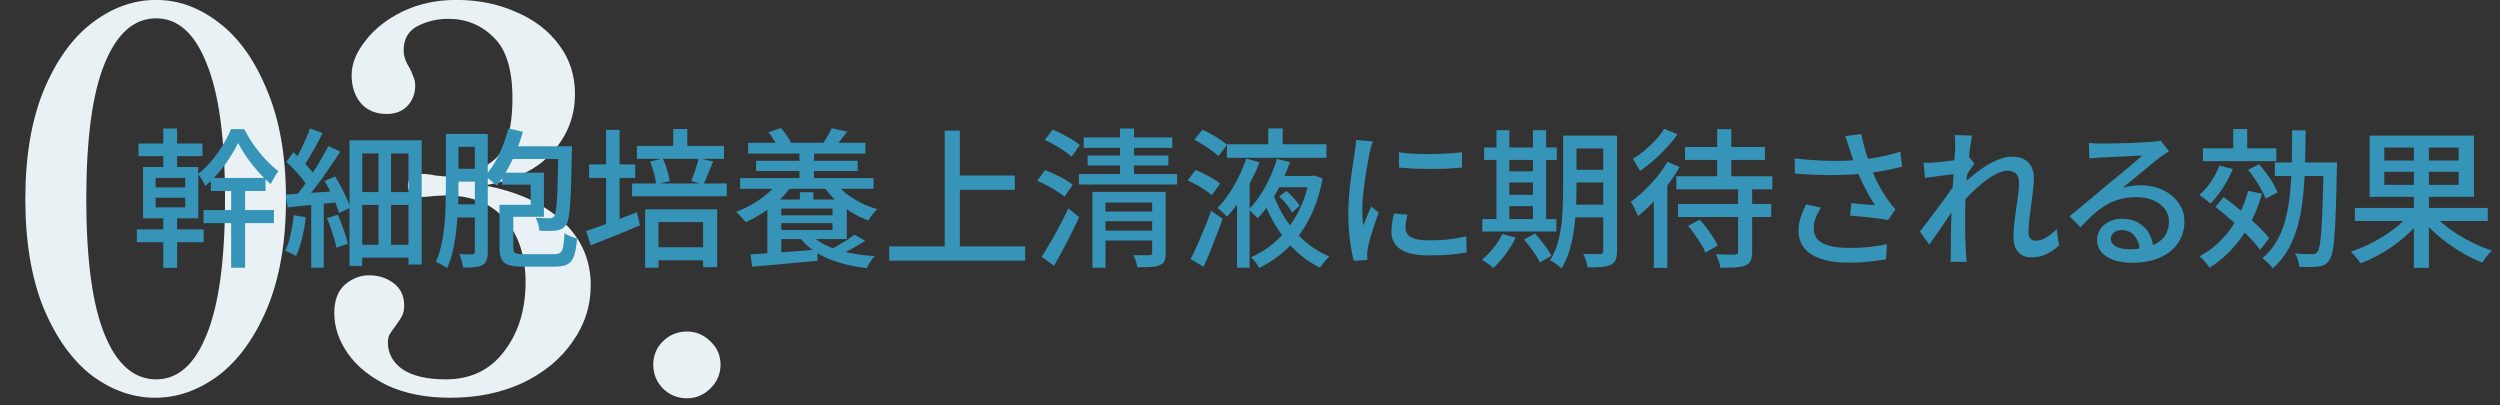
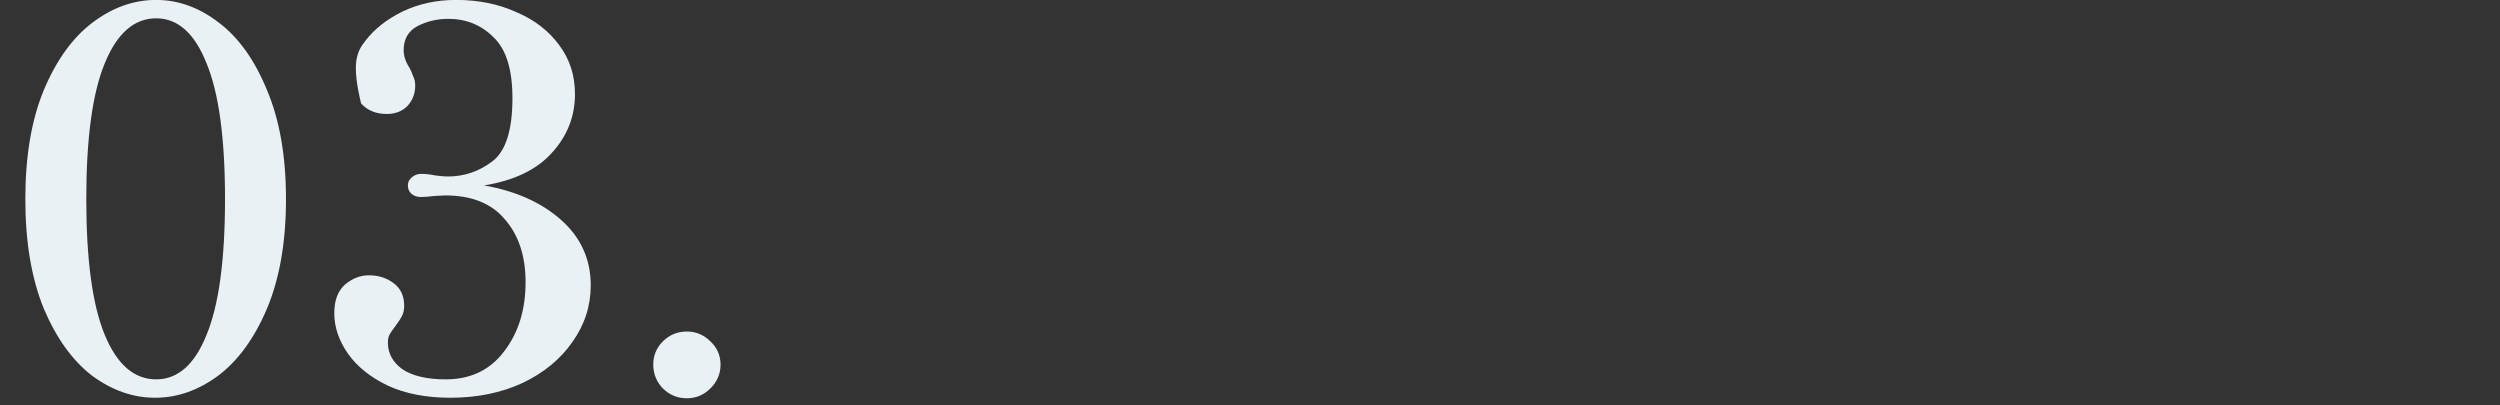
<svg xmlns="http://www.w3.org/2000/svg" width="333" height="54" viewBox="0 0 333 54" fill="none">
  <rect x="0" y="0" width="333" height="54" fill="#333333" stroke="none" />
-   <path d="M20.663 52.98C17.723 52.98 14.923 52 12.263 50.04C9.65 48.033 7.503 45.047 5.823 41.08C4.19 37.067 3.373 32.213 3.373 26.52C3.373 20.827 4.19 15.997 5.823 12.03C7.503 8.017 9.673 5.007 12.333 3C14.993 0.993 17.817 -0.01 20.803 -0.01C23.743 -0.01 26.52 0.993 29.133 3C31.793 5.007 33.94 8.017 35.573 12.03C37.253 15.997 38.093 20.827 38.093 26.52C38.093 32.213 37.253 37.067 35.573 41.08C33.893 45.047 31.723 48.033 29.063 50.04C26.403 52 23.603 52.98 20.663 52.98ZM20.803 50.53C23.697 50.53 25.937 48.547 27.523 44.58C29.157 40.613 29.973 34.593 29.973 26.52C29.973 18.447 29.157 12.427 27.523 8.46C25.937 4.447 23.697 2.44 20.803 2.44C17.863 2.44 15.577 4.447 13.943 8.46C12.31 12.427 11.493 18.447 11.493 26.52C11.493 34.593 12.31 40.613 13.943 44.58C15.577 48.547 17.863 50.53 20.803 50.53ZM64.477 24.7C68.724 25.447 72.154 26.987 74.767 29.32C77.381 31.653 78.687 34.547 78.687 38C78.687 40.753 77.871 43.273 76.237 45.56C74.651 47.847 72.434 49.667 69.587 51.02C66.741 52.327 63.544 52.98 59.997 52.98C56.777 52.98 54.001 52.443 51.667 51.37C49.334 50.25 47.561 48.827 46.347 47.1C45.134 45.373 44.527 43.577 44.527 41.71C44.527 40.03 44.994 38.77 45.927 37.93C46.907 37.09 47.981 36.67 49.147 36.67C50.407 36.67 51.504 37.02 52.437 37.72C53.371 38.42 53.837 39.423 53.837 40.73C53.837 41.243 53.744 41.687 53.557 42.06C53.371 42.433 53.067 42.9 52.647 43.46C52.321 43.88 52.064 44.253 51.877 44.58C51.737 44.86 51.667 45.21 51.667 45.63C51.667 47.077 52.321 48.267 53.627 49.2C54.981 50.087 56.894 50.53 59.367 50.53C62.681 50.53 65.271 49.293 67.137 46.82C69.051 44.347 70.007 41.267 70.007 37.58C70.007 34.127 69.097 31.35 67.277 29.25C65.504 27.103 62.844 26.03 59.297 26.03L57.897 26.1C57.151 26.193 56.544 26.24 56.077 26.24C55.564 26.24 55.144 26.1 54.817 25.82C54.491 25.54 54.327 25.167 54.327 24.7C54.327 24.28 54.491 23.93 54.817 23.65C55.191 23.323 55.611 23.16 56.077 23.16C56.684 23.16 57.314 23.23 57.967 23.37C58.714 23.463 59.274 23.51 59.647 23.51C61.841 23.51 63.824 22.833 65.597 21.48C67.371 20.127 68.257 17.327 68.257 13.08C68.257 9.253 67.417 6.547 65.737 4.96C64.104 3.327 62.097 2.51 59.717 2.51C58.224 2.51 56.847 2.837 55.587 3.49C54.374 4.143 53.767 5.217 53.767 6.71C53.767 7.457 54.024 8.227 54.537 9.02C54.724 9.347 54.887 9.72 55.027 10.14C55.214 10.513 55.307 10.933 55.307 11.4C55.307 12.473 54.957 13.383 54.257 14.13C53.557 14.83 52.647 15.18 51.527 15.18C50.081 15.18 48.937 14.713 48.097 13.78C47.257 12.8 46.837 11.54 46.837 10C46.837 8.507 47.444 6.99 48.657 5.45C49.871 3.863 51.527 2.557 53.627 1.53C55.774 0.503 58.154 -0.01 60.767 -0.01C63.707 -0.01 66.367 0.527 68.747 1.6C71.174 2.627 73.087 4.097 74.487 6.01C75.887 7.877 76.587 10.047 76.587 12.52C76.587 15.507 75.561 18.12 73.507 20.36C71.501 22.6 68.491 24.047 64.477 24.7ZM91.496 53.05C90.236 53.05 89.163 52.607 88.276 51.72C87.436 50.833 87.016 49.783 87.016 48.57C87.016 47.357 87.436 46.33 88.276 45.49C89.163 44.603 90.236 44.16 91.496 44.16C92.71 44.16 93.76 44.603 94.646 45.49C95.533 46.33 95.976 47.357 95.976 48.57C95.976 49.783 95.533 50.833 94.646 51.72C93.76 52.607 92.71 53.05 91.496 53.05Z" fill="#E9F1F4" />
-   <path d="M21.75 17.12H23.59V22.88H21.75V17.12ZM21.75 28.1H23.59V35.68H21.75V28.1ZM20.73 26.34V27.62H24.67V26.34H20.73ZM20.73 23.7V24.96H24.67V23.7H20.73ZM19.05 22.24H26.41V29.08H19.05V22.24ZM18.45 19.12H26.97V20.8H18.45V19.12ZM30.79 24.36H32.65V35.66H30.79V24.36ZM28.09 23.7H35.37V25.44H28.09V23.7ZM27.11 27.98H36.49V29.72H27.11V27.98ZM18.23 30.56H27.13V32.26H18.23V30.56ZM31.71 19.06C31.417 19.673 31.044 20.327 30.59 21.02C30.15 21.713 29.65 22.387 29.09 23.04C28.544 23.693 27.957 24.273 27.33 24.78C27.237 24.527 27.097 24.247 26.91 23.94C26.724 23.633 26.544 23.38 26.37 23.18C26.984 22.713 27.57 22.147 28.13 21.48C28.704 20.8 29.217 20.087 29.67 19.34C30.137 18.58 30.504 17.867 30.77 17.2H32.53C32.89 17.907 33.317 18.613 33.81 19.32C34.317 20.027 34.85 20.68 35.41 21.28C35.984 21.88 36.544 22.387 37.09 22.8C36.917 23.013 36.737 23.28 36.55 23.6C36.364 23.92 36.197 24.227 36.05 24.52C35.504 24.053 34.957 23.513 34.41 22.9C33.864 22.287 33.357 21.647 32.89 20.98C32.424 20.3 32.03 19.66 31.71 19.06ZM50.41 19.44H52.09V33.66H50.41V19.44ZM46.55 18.68H56.17V35.24H54.41V20.44H48.25V35.42H46.55V18.68ZM47.47 25.58H55.13V27.3H47.47V25.58ZM47.47 32.6H55.09V34.32H47.47V32.6ZM41.45 26.72H43.13V35.66H41.45V26.72ZM41.29 17.1L42.97 17.74C42.717 18.247 42.444 18.773 42.15 19.32C41.857 19.853 41.564 20.367 41.27 20.86C40.977 21.353 40.704 21.793 40.45 22.18L39.15 21.6C39.404 21.2 39.664 20.74 39.93 20.22C40.197 19.687 40.45 19.147 40.69 18.6C40.944 18.053 41.144 17.553 41.29 17.1ZM43.75 19.46L45.33 20.2C44.85 20.947 44.324 21.733 43.75 22.56C43.177 23.387 42.597 24.187 42.01 24.96C41.437 25.72 40.89 26.387 40.37 26.96L39.23 26.32C39.617 25.867 40.017 25.36 40.43 24.8C40.844 24.227 41.25 23.633 41.65 23.02C42.064 22.393 42.444 21.78 42.79 21.18C43.15 20.567 43.47 19.993 43.75 19.46ZM38.15 21.56L39.07 20.28C39.43 20.587 39.79 20.92 40.15 21.28C40.51 21.64 40.844 22 41.15 22.36C41.47 22.72 41.717 23.047 41.89 23.34L40.93 24.8C40.757 24.493 40.517 24.147 40.21 23.76C39.904 23.373 39.57 22.993 39.21 22.62C38.85 22.233 38.497 21.88 38.15 21.56ZM43.23 24.12L44.63 23.5C44.91 23.94 45.184 24.413 45.45 24.92C45.717 25.427 45.957 25.92 46.17 26.4C46.384 26.867 46.544 27.293 46.65 27.68L45.15 28.38C45.057 28.007 44.91 27.573 44.71 27.08C44.51 26.587 44.284 26.087 44.03 25.58C43.777 25.06 43.51 24.573 43.23 24.12ZM38.03 25.92C38.964 25.867 40.07 25.793 41.35 25.7C42.644 25.607 43.957 25.513 45.29 25.42L45.31 26.92C44.07 27.04 42.837 27.16 41.61 27.28C40.397 27.4 39.297 27.513 38.31 27.62L38.03 25.92ZM43.55 29.06L44.99 28.6C45.27 29.213 45.537 29.88 45.79 30.6C46.044 31.32 46.224 31.94 46.33 32.46L44.81 33C44.757 32.64 44.657 32.233 44.51 31.78C44.377 31.327 44.23 30.867 44.07 30.4C43.91 29.92 43.737 29.473 43.55 29.06ZM39.13 28.66L40.73 28.94C40.624 29.887 40.457 30.827 40.23 31.76C40.004 32.68 39.737 33.46 39.43 34.1C39.337 34.033 39.197 33.953 39.01 33.86C38.837 33.767 38.65 33.68 38.45 33.6C38.264 33.507 38.104 33.44 37.97 33.4C38.29 32.787 38.537 32.06 38.71 31.22C38.897 30.38 39.037 29.527 39.13 28.66ZM60.15 17.84H64.21V19.56H60.15V17.84ZM60.23 22.48H64.05V24.2H60.23V22.48ZM60.21 27.22H64.05V28.98H60.21V27.22ZM59.39 17.84H61.07V25.08C61.07 25.867 61.05 26.727 61.01 27.66C60.97 28.58 60.897 29.52 60.79 30.48C60.697 31.44 60.55 32.373 60.35 33.28C60.15 34.173 59.884 34.993 59.55 35.74C59.444 35.633 59.297 35.527 59.11 35.42C58.937 35.313 58.75 35.207 58.55 35.1C58.364 35.007 58.197 34.933 58.05 34.88C58.37 34.173 58.617 33.413 58.79 32.6C58.977 31.773 59.11 30.927 59.19 30.06C59.284 29.18 59.337 28.32 59.35 27.48C59.377 26.627 59.39 25.833 59.39 25.1V17.84ZM63.25 17.84H64.97V33.54C64.97 33.993 64.917 34.36 64.81 34.64C64.717 34.933 64.537 35.153 64.27 35.3C63.99 35.447 63.644 35.54 63.23 35.58C62.83 35.633 62.31 35.653 61.67 35.64C61.657 35.48 61.624 35.293 61.57 35.08C61.53 34.867 61.47 34.647 61.39 34.42C61.324 34.207 61.25 34.02 61.17 33.86C61.557 33.873 61.91 33.88 62.23 33.88C62.564 33.88 62.79 33.88 62.91 33.88C63.044 33.867 63.13 33.84 63.17 33.8C63.224 33.747 63.25 33.66 63.25 33.54V17.84ZM67.47 19.48H75.15V21.18H67.47V19.48ZM74.39 19.48H76.19C76.19 19.48 76.19 19.533 76.19 19.64C76.19 19.733 76.19 19.847 76.19 19.98C76.19 20.113 76.184 20.22 76.17 20.3C76.144 21.953 76.11 23.353 76.07 24.5C76.03 25.647 75.984 26.587 75.93 27.32C75.89 28.053 75.824 28.627 75.73 29.04C75.65 29.453 75.544 29.753 75.41 29.94C75.237 30.193 75.044 30.373 74.83 30.48C74.617 30.587 74.37 30.66 74.09 30.7C73.824 30.74 73.49 30.76 73.09 30.76C72.704 30.76 72.29 30.753 71.85 30.74C71.837 30.473 71.784 30.18 71.69 29.86C71.597 29.527 71.477 29.24 71.33 29C71.744 29.027 72.117 29.047 72.45 29.06C72.784 29.073 73.03 29.08 73.19 29.08C73.337 29.08 73.457 29.06 73.55 29.02C73.644 28.98 73.73 28.907 73.81 28.8C73.904 28.667 73.977 28.42 74.03 28.06C74.097 27.7 74.15 27.18 74.19 26.5C74.23 25.807 74.264 24.92 74.29 23.84C74.33 22.747 74.364 21.413 74.39 19.84V19.48ZM66.53 27.28H68.37V33C68.37 33.36 68.457 33.593 68.63 33.7C68.817 33.807 69.21 33.86 69.81 33.86C69.917 33.86 70.097 33.86 70.35 33.86C70.617 33.86 70.917 33.86 71.25 33.86C71.584 33.86 71.917 33.86 72.25 33.86C72.584 33.86 72.884 33.86 73.15 33.86C73.43 33.86 73.65 33.86 73.81 33.86C74.17 33.86 74.437 33.793 74.61 33.66C74.797 33.527 74.93 33.26 75.01 32.86C75.09 32.46 75.15 31.86 75.19 31.06C75.39 31.207 75.657 31.347 75.99 31.48C76.324 31.613 76.617 31.707 76.87 31.76C76.79 32.76 76.657 33.527 76.47 34.06C76.284 34.607 75.99 34.987 75.59 35.2C75.204 35.413 74.65 35.52 73.93 35.52C73.824 35.52 73.624 35.52 73.33 35.52C73.037 35.52 72.704 35.52 72.33 35.52C71.97 35.52 71.604 35.52 71.23 35.52C70.857 35.52 70.524 35.52 70.23 35.52C69.95 35.52 69.764 35.52 69.67 35.52C68.87 35.52 68.237 35.447 67.77 35.3C67.317 35.167 66.997 34.913 66.81 34.54C66.624 34.18 66.53 33.673 66.53 33.02V27.28ZM67.73 17.1L69.65 17.56C69.397 18.453 69.084 19.347 68.71 20.24C68.35 21.12 67.95 21.94 67.51 22.7C67.084 23.46 66.63 24.14 66.15 24.74C66.044 24.62 65.89 24.48 65.69 24.32C65.504 24.147 65.31 23.98 65.11 23.82C64.924 23.66 64.757 23.527 64.61 23.42C65.304 22.673 65.917 21.74 66.45 20.62C66.984 19.487 67.41 18.313 67.73 17.1ZM67.39 27.28H70.69V24.6H66.89V23H72.45V28.88H67.39V27.28ZM84.83 19.44H96.43V21.16H84.83V19.44ZM86.73 32.94H94.57V34.68H86.73V32.94ZM84.19 24.44H96.81V26.14H84.19V24.44ZM89.67 17.18H91.55V20.1H89.67V17.18ZM85.93 27.88H95.53V35.58H93.65V29.58H87.71V35.66H85.93V27.88ZM93.07 21.06L94.99 21.52C94.764 22.067 94.537 22.613 94.31 23.16C94.097 23.707 93.89 24.173 93.69 24.56L92.07 24.12C92.19 23.84 92.31 23.52 92.43 23.16C92.564 22.8 92.684 22.44 92.79 22.08C92.897 21.707 92.99 21.367 93.07 21.06ZM86.59 21.52L88.27 21.12C88.51 21.587 88.71 22.1 88.87 22.66C89.044 23.22 89.157 23.707 89.21 24.12L87.39 24.56C87.364 24.147 87.27 23.66 87.11 23.1C86.964 22.527 86.79 22 86.59 21.52ZM78.47 21.9H84.61V23.7H78.47V21.9ZM80.73 17.3H82.53V30.44H80.73V17.3ZM78.07 30.76C78.63 30.587 79.277 30.367 80.01 30.1C80.757 29.82 81.544 29.527 82.37 29.22C83.197 28.9 84.024 28.58 84.85 28.26L85.23 30.02C84.11 30.5 82.97 30.973 81.81 31.44C80.664 31.893 79.624 32.307 78.69 32.68L78.07 30.76ZM99.65 19.02H115.27V20.46H99.65V19.02ZM100.71 21.42H114.25V22.78H100.71V21.42ZM98.59 23.72H116.35V25.16H98.59V23.72ZM103.25 28.68H111.39V29.72H103.25V28.68ZM106.49 19.78H108.43V24.44H106.49V19.78ZM106.55 25.6H108.35V27.38H106.55V25.6ZM102.35 17.62L103.99 17.06C104.27 17.327 104.53 17.64 104.77 18C105.024 18.36 105.21 18.68 105.33 18.96L103.59 19.64C103.484 19.36 103.31 19.027 103.07 18.64C102.844 18.253 102.604 17.913 102.35 17.62ZM110.79 17.08L112.85 17.54C112.57 17.913 112.29 18.273 112.01 18.62C111.744 18.967 111.497 19.26 111.27 19.5L109.67 19.02C109.87 18.74 110.07 18.42 110.27 18.06C110.484 17.687 110.657 17.36 110.79 17.08ZM111.13 24.12C111.504 24.667 111.99 25.187 112.59 25.68C113.19 26.16 113.857 26.593 114.59 26.98C115.337 27.353 116.097 27.647 116.87 27.86C116.67 28.033 116.45 28.267 116.21 28.56C115.984 28.853 115.804 29.12 115.67 29.36C114.857 29.08 114.07 28.7 113.31 28.22C112.55 27.74 111.85 27.2 111.21 26.6C110.584 25.987 110.057 25.34 109.63 24.66L111.13 24.12ZM107.91 31.08C108.404 31.693 109.07 32.207 109.91 32.62C110.764 33.033 111.75 33.367 112.87 33.62C113.99 33.86 115.197 34.027 116.49 34.12C116.317 34.307 116.13 34.553 115.93 34.86C115.73 35.18 115.57 35.467 115.45 35.72C114.077 35.56 112.817 35.3 111.67 34.94C110.524 34.593 109.504 34.133 108.61 33.56C107.73 32.987 106.997 32.287 106.41 31.46L107.91 31.08ZM103.47 26.58H112.79V31.84H103.47V30.64H110.89V27.78H103.47V26.58ZM102.21 26.58H104.07V34.4H102.21V26.58ZM99.97 33.88C100.717 33.827 101.57 33.773 102.53 33.72C103.504 33.653 104.53 33.58 105.61 33.5C106.704 33.407 107.797 33.32 108.89 33.24V34.74C107.85 34.833 106.81 34.927 105.77 35.02C104.73 35.127 103.737 35.22 102.79 35.3C101.844 35.38 100.977 35.453 100.19 35.52L99.97 33.88ZM113.83 31.26L115.25 32.08C114.664 32.467 114.03 32.84 113.35 33.2C112.67 33.547 112.044 33.84 111.47 34.08L110.39 33.36C110.764 33.173 111.157 32.96 111.57 32.72C111.997 32.48 112.41 32.233 112.81 31.98C113.21 31.713 113.55 31.473 113.83 31.26ZM103.71 24.14L105.47 24.66C105.017 25.38 104.457 26.047 103.79 26.66C103.137 27.273 102.424 27.827 101.65 28.32C100.89 28.813 100.124 29.24 99.35 29.6C99.257 29.48 99.13 29.333 98.97 29.16C98.824 28.987 98.664 28.813 98.49 28.64C98.33 28.467 98.177 28.327 98.03 28.22C98.804 27.927 99.55 27.573 100.27 27.16C100.99 26.747 101.644 26.287 102.23 25.78C102.83 25.273 103.324 24.727 103.71 24.14ZM126.91 23.38H135.17V25.28H126.91V23.38ZM118.45 32.82H136.55V34.72H118.45V32.82ZM125.83 17.4H127.85V33.84H125.83V17.4ZM146.69 28.18H154.05V29.46H146.69V28.18ZM144.35 18.3H156.15V19.7H144.35V18.3ZM144.87 20.72H155.63V22.04H144.87V20.72ZM143.71 23.18H156.79V24.58H143.71V23.18ZM146.69 30.72H154.07V32.04H146.69V30.72ZM145.51 25.56H154.19V26.98H147.25V35.66H145.51V25.56ZM153.47 25.56H155.27V33.7C155.27 34.14 155.217 34.487 155.11 34.74C155.004 34.993 154.79 35.187 154.47 35.32C154.164 35.453 153.764 35.533 153.27 35.56C152.79 35.587 152.197 35.6 151.49 35.6C151.464 35.373 151.397 35.1 151.29 34.78C151.184 34.473 151.077 34.207 150.97 33.98C151.424 33.993 151.857 34 152.27 34C152.697 34.013 152.977 34.013 153.11 34C153.244 33.987 153.337 33.96 153.39 33.92C153.444 33.88 153.47 33.793 153.47 33.66V25.56ZM149.19 17.12H151.05V23.98H149.19V17.12ZM139.17 18.64L140.21 17.26C140.637 17.433 141.077 17.64 141.53 17.88C141.984 18.107 142.417 18.347 142.83 18.6C143.244 18.853 143.577 19.093 143.83 19.32L142.75 20.88C142.497 20.64 142.17 20.387 141.77 20.12C141.37 19.84 140.944 19.573 140.49 19.32C140.037 19.053 139.597 18.827 139.17 18.64ZM138.15 24.08L139.19 22.66C139.604 22.807 140.044 22.993 140.51 23.22C140.977 23.433 141.424 23.667 141.85 23.92C142.277 24.16 142.624 24.393 142.89 24.62L141.79 26.2C141.537 25.973 141.204 25.733 140.79 25.48C140.39 25.213 139.957 24.96 139.49 24.72C139.037 24.467 138.59 24.253 138.15 24.08ZM138.75 34.2C139.084 33.68 139.457 33.067 139.87 32.36C140.284 31.653 140.704 30.9 141.13 30.1C141.557 29.3 141.95 28.52 142.31 27.76L143.75 28.92C143.43 29.627 143.077 30.36 142.69 31.12C142.317 31.88 141.93 32.627 141.53 33.36C141.144 34.08 140.764 34.76 140.39 35.4L138.75 34.2ZM170.39 26.18L171.35 25.42C171.684 25.713 172.017 26.047 172.35 26.42C172.697 26.793 172.95 27.127 173.11 27.42L172.11 28.3C171.95 27.993 171.71 27.64 171.39 27.24C171.07 26.84 170.737 26.487 170.39 26.18ZM163.43 19.22H176.69V21.02H163.43V19.22ZM170.05 23.44H174.77V24.94H170.05V23.44ZM168.93 17.1H170.85V20.02H168.93V17.1ZM165.99 21.12L167.77 21.62C167.45 22.447 167.064 23.3 166.61 24.18C166.157 25.06 165.664 25.907 165.13 26.72C164.597 27.533 164.03 28.253 163.43 28.88C163.284 28.707 163.084 28.5 162.83 28.26C162.577 28.02 162.357 27.833 162.17 27.7C162.73 27.127 163.257 26.467 163.75 25.72C164.244 24.973 164.684 24.2 165.07 23.4C165.457 22.6 165.764 21.84 165.99 21.12ZM170.09 21.16L171.83 21.58C171.524 22.46 171.15 23.36 170.71 24.28C170.284 25.187 169.797 26.053 169.25 26.88C168.717 27.707 168.137 28.44 167.51 29.08C167.364 28.907 167.17 28.707 166.93 28.48C166.69 28.24 166.484 28.047 166.31 27.9C166.897 27.34 167.43 26.68 167.91 25.92C168.404 25.147 168.837 24.347 169.21 23.52C169.584 22.693 169.877 21.907 170.09 21.16ZM174.41 23.44H174.73L175.03 23.36L176.17 23.78C175.784 25.833 175.184 27.633 174.37 29.18C173.57 30.713 172.604 32.02 171.47 33.1C170.35 34.167 169.104 35.027 167.73 35.68C167.624 35.467 167.464 35.22 167.25 34.94C167.037 34.66 166.83 34.433 166.63 34.26C167.884 33.727 169.037 32.973 170.09 32C171.157 31.013 172.064 29.833 172.81 28.46C173.557 27.073 174.09 25.513 174.41 23.78V23.44ZM159.09 18.62L160.17 17.28C160.544 17.44 160.937 17.64 161.35 17.88C161.777 18.107 162.17 18.347 162.53 18.6C162.904 18.84 163.204 19.073 163.43 19.3L162.29 20.8C162.077 20.573 161.79 20.333 161.43 20.08C161.07 19.813 160.684 19.553 160.27 19.3C159.87 19.047 159.477 18.82 159.09 18.62ZM158.19 24.04L159.23 22.66C159.617 22.793 160.017 22.967 160.43 23.18C160.844 23.38 161.237 23.593 161.61 23.82C161.984 24.047 162.29 24.26 162.53 24.46L161.41 26C161.184 25.787 160.89 25.56 160.53 25.32C160.17 25.08 159.784 24.847 159.37 24.62C158.957 24.393 158.564 24.2 158.19 24.04ZM158.59 34.5C158.87 33.98 159.164 33.367 159.47 32.66C159.79 31.94 160.11 31.187 160.43 30.4C160.764 29.613 161.064 28.84 161.33 28.08L162.85 29.14C162.61 29.833 162.344 30.553 162.05 31.3C161.77 32.047 161.484 32.78 161.19 33.5C160.897 34.22 160.604 34.9 160.31 35.54L158.59 34.5ZM169.59 25.86C170.03 27.087 170.61 28.24 171.33 29.32C172.064 30.4 172.91 31.36 173.87 32.2C174.844 33.027 175.91 33.68 177.07 34.16C176.937 34.28 176.79 34.427 176.63 34.6C176.484 34.773 176.337 34.953 176.19 35.14C176.057 35.327 175.937 35.5 175.83 35.66C174.057 34.793 172.517 33.54 171.21 31.9C169.904 30.26 168.884 28.387 168.15 26.28L169.59 25.86ZM164.77 25.22L166.39 23.58L166.45 23.62V35.66H164.77V25.22ZM186.335 20.28C186.922 20.373 187.582 20.44 188.315 20.48C189.062 20.52 189.828 20.533 190.615 20.52C191.402 20.507 192.155 20.48 192.875 20.44C193.595 20.4 194.215 20.347 194.735 20.28V22.32C194.162 22.373 193.515 22.42 192.795 22.46C192.075 22.487 191.328 22.5 190.555 22.5C189.795 22.5 189.048 22.487 188.315 22.46C187.582 22.42 186.928 22.373 186.355 22.32L186.335 20.28ZM187.475 28.6C187.395 28.947 187.328 29.26 187.275 29.54C187.235 29.82 187.215 30.1 187.215 30.38C187.215 30.607 187.262 30.82 187.355 31.02C187.462 31.22 187.628 31.393 187.855 31.54C188.095 31.687 188.415 31.807 188.815 31.9C189.228 31.98 189.735 32.02 190.335 32.02C191.242 32.02 192.088 31.98 192.875 31.9C193.675 31.807 194.488 31.667 195.315 31.48L195.355 33.62C194.728 33.74 193.995 33.84 193.155 33.92C192.328 33.987 191.375 34.02 190.295 34.02C188.602 34.02 187.348 33.747 186.535 33.2C185.735 32.64 185.335 31.873 185.335 30.9C185.335 30.54 185.362 30.167 185.415 29.78C185.468 29.38 185.555 28.933 185.675 28.44L187.475 28.6ZM182.855 18.84C182.815 18.96 182.762 19.12 182.695 19.32C182.642 19.507 182.588 19.7 182.535 19.9C182.495 20.087 182.462 20.24 182.435 20.36C182.368 20.693 182.288 21.1 182.195 21.58C182.115 22.047 182.028 22.56 181.935 23.12C181.855 23.667 181.775 24.227 181.695 24.8C181.628 25.36 181.568 25.907 181.515 26.44C181.475 26.973 181.455 27.46 181.455 27.9C181.455 28.247 181.462 28.6 181.475 28.96C181.502 29.307 181.535 29.667 181.575 30.04C181.695 29.773 181.815 29.493 181.935 29.2C182.055 28.893 182.175 28.593 182.295 28.3C182.415 28.007 182.528 27.74 182.635 27.5L183.635 28.3C183.462 28.793 183.275 29.34 183.075 29.94C182.875 30.54 182.695 31.113 182.535 31.66C182.388 32.193 182.282 32.627 182.215 32.96C182.188 33.093 182.162 33.253 182.135 33.44C182.108 33.613 182.102 33.76 182.115 33.88C182.115 33.973 182.115 34.087 182.115 34.22C182.128 34.367 182.142 34.5 182.155 34.62L180.335 34.74C180.135 34.047 179.962 33.133 179.815 32C179.668 30.867 179.595 29.627 179.595 28.28C179.595 27.533 179.628 26.78 179.695 26.02C179.762 25.247 179.842 24.5 179.935 23.78C180.028 23.06 180.122 22.4 180.215 21.8C180.322 21.2 180.402 20.7 180.455 20.3C180.495 20.047 180.528 19.773 180.555 19.48C180.595 19.187 180.622 18.907 180.635 18.64L182.855 18.84ZM209.008 18.06H214.388V19.78H209.008V18.06ZM209.008 22.62H214.388V24.3H209.008V22.62ZM208.988 27.26H214.408V28.96H208.988V27.26ZM213.548 18.06H215.388V33.44C215.388 33.947 215.328 34.34 215.208 34.62C215.088 34.9 214.868 35.12 214.548 35.28C214.241 35.427 213.835 35.52 213.328 35.56C212.821 35.613 212.195 35.633 211.448 35.62C211.421 35.367 211.355 35.06 211.248 34.7C211.141 34.353 211.021 34.06 210.888 33.82C211.381 33.833 211.848 33.84 212.288 33.84C212.728 33.84 213.015 33.84 213.148 33.84C213.295 33.827 213.395 33.793 213.448 33.74C213.515 33.687 213.548 33.58 213.548 33.42V18.06ZM208.208 18.06H209.988V25.36C209.988 26.147 209.961 26.993 209.908 27.9C209.868 28.807 209.781 29.727 209.648 30.66C209.515 31.593 209.315 32.5 209.048 33.38C208.781 34.26 208.428 35.053 207.988 35.76C207.881 35.64 207.735 35.507 207.548 35.36C207.361 35.213 207.168 35.073 206.968 34.94C206.781 34.82 206.615 34.733 206.468 34.68C207.015 33.8 207.408 32.82 207.648 31.74C207.901 30.66 208.055 29.567 208.108 28.46C208.175 27.353 208.208 26.32 208.208 25.36V18.06ZM197.688 19.64H207.368V21.3H197.688V19.64ZM200.148 22.82H205.108V24.3H200.148V22.82ZM200.168 25.96H205.108V27.46H200.168V25.96ZM197.448 29.18H207.308V30.84H197.448V29.18ZM199.328 17.34H201.048V29.82H199.328V17.34ZM204.188 17.34H205.948V29.82H204.188V17.34ZM200.088 31.16L201.888 31.66C201.528 32.407 201.075 33.147 200.528 33.88C199.995 34.6 199.455 35.207 198.908 35.7C198.801 35.593 198.655 35.467 198.468 35.32C198.281 35.187 198.088 35.053 197.888 34.92C197.701 34.787 197.535 34.68 197.388 34.6C197.935 34.16 198.448 33.64 198.928 33.04C199.421 32.427 199.808 31.8 200.088 31.16ZM203.008 31.9L204.468 31.1C204.735 31.393 205.008 31.72 205.288 32.08C205.568 32.427 205.828 32.773 206.068 33.12C206.321 33.467 206.515 33.78 206.648 34.06L205.108 34.96C204.988 34.68 204.808 34.36 204.568 34C204.341 33.653 204.088 33.293 203.808 32.92C203.541 32.547 203.275 32.207 203.008 31.9ZM224.448 19.58H235.088V21.3H224.448V19.58ZM223.508 27.16H235.928V28.9H223.508V27.16ZM223.288 23.48H236.068V25.22H223.288V23.48ZM228.728 17.2H230.608V24.4H228.728V17.2ZM231.508 24.88H233.388V33.56C233.388 34.067 233.321 34.453 233.188 34.72C233.068 35 232.828 35.213 232.468 35.36C232.108 35.507 231.655 35.593 231.108 35.62C230.575 35.647 229.921 35.66 229.148 35.66C229.121 35.407 229.048 35.107 228.928 34.76C228.808 34.413 228.688 34.113 228.568 33.86C228.928 33.873 229.281 33.887 229.628 33.9C229.975 33.913 230.275 33.92 230.528 33.92C230.795 33.907 230.981 33.9 231.088 33.9C231.248 33.887 231.355 33.86 231.408 33.82C231.475 33.767 231.508 33.673 231.508 33.54V24.88ZM224.868 30.08L226.408 29.26C226.728 29.607 227.041 29.987 227.348 30.4C227.655 30.813 227.935 31.22 228.188 31.62C228.455 32.02 228.661 32.38 228.808 32.7L227.168 33.64C227.035 33.307 226.841 32.933 226.588 32.52C226.335 32.107 226.055 31.687 225.748 31.26C225.455 30.833 225.161 30.44 224.868 30.08ZM222.088 21.56L223.728 22.24C223.275 23.04 222.741 23.84 222.128 24.64C221.515 25.44 220.868 26.2 220.188 26.92C219.521 27.627 218.855 28.247 218.188 28.78C218.135 28.633 218.048 28.44 217.928 28.2C217.821 27.96 217.701 27.72 217.568 27.48C217.448 27.227 217.335 27.027 217.228 26.88C217.828 26.453 218.428 25.953 219.028 25.38C219.628 24.807 220.195 24.193 220.728 23.54C221.261 22.887 221.715 22.227 222.088 21.56ZM221.668 17.16L223.448 17.88C223.035 18.467 222.555 19.06 222.008 19.66C221.461 20.26 220.881 20.827 220.268 21.36C219.655 21.893 219.048 22.367 218.448 22.78C218.381 22.62 218.288 22.447 218.168 22.26C218.061 22.06 217.948 21.867 217.828 21.68C217.708 21.48 217.595 21.313 217.488 21.18C218.021 20.847 218.555 20.46 219.088 20.02C219.621 19.567 220.115 19.093 220.568 18.6C221.035 18.093 221.401 17.613 221.668 17.16ZM220.288 25.5L222.008 23.74L222.088 23.78V35.68H220.288V25.5ZM246.345 19.82C246.279 19.593 246.199 19.333 246.105 19.04C246.012 18.733 245.905 18.427 245.785 18.12L247.945 17.86C248.012 18.3 248.112 18.773 248.245 19.28C248.379 19.773 248.525 20.267 248.685 20.76C248.845 21.253 248.999 21.72 249.145 22.16C249.452 23 249.825 23.84 250.265 24.68C250.719 25.507 251.139 26.18 251.525 26.7C251.672 26.913 251.825 27.12 251.985 27.32C252.145 27.52 252.312 27.707 252.485 27.88L251.485 29.32C251.219 29.253 250.879 29.193 250.465 29.14C250.065 29.087 249.625 29.033 249.145 28.98C248.679 28.927 248.205 28.88 247.725 28.84C247.259 28.8 246.832 28.76 246.445 28.72L246.585 27.06C246.945 27.087 247.325 27.12 247.725 27.16C248.125 27.187 248.505 27.22 248.865 27.26C249.225 27.287 249.519 27.313 249.745 27.34C249.479 26.927 249.192 26.453 248.885 25.92C248.592 25.387 248.305 24.833 248.025 24.26C247.745 23.673 247.499 23.087 247.285 22.5C247.072 21.94 246.885 21.433 246.725 20.98C246.579 20.527 246.452 20.14 246.345 19.82ZM239.045 21.1C240.219 21.233 241.339 21.327 242.405 21.38C243.472 21.433 244.479 21.447 245.425 21.42C246.372 21.393 247.232 21.34 248.005 21.26C248.565 21.193 249.139 21.113 249.725 21.02C250.312 20.913 250.892 20.793 251.465 20.66C252.052 20.527 252.605 20.373 253.125 20.2L253.365 22.2C252.912 22.32 252.412 22.44 251.865 22.56C251.332 22.667 250.785 22.767 250.225 22.86C249.665 22.94 249.132 23.013 248.625 23.08C247.332 23.227 245.892 23.307 244.305 23.32C242.719 23.333 240.979 23.267 239.085 23.12L239.045 21.1ZM242.545 27.66C242.239 28.14 241.999 28.607 241.825 29.06C241.665 29.5 241.585 29.953 241.585 30.42C241.585 31.313 241.972 31.967 242.745 32.38C243.532 32.793 244.645 33.007 246.085 33.02C247.139 33.033 248.099 32.993 248.965 32.9C249.832 32.807 250.619 32.687 251.325 32.54L251.225 34.54C250.625 34.647 249.885 34.747 249.005 34.84C248.139 34.947 247.125 34.993 245.965 34.98C244.659 34.98 243.525 34.813 242.565 34.48C241.605 34.16 240.865 33.687 240.345 33.06C239.825 32.42 239.565 31.64 239.565 30.72C239.565 30.133 239.652 29.56 239.825 29C240.012 28.44 240.259 27.847 240.565 27.22L242.545 27.66ZM274.256 32.68C273.749 33.173 273.189 33.567 272.576 33.86C271.963 34.14 271.283 34.28 270.536 34.28C269.829 34.28 269.263 34.047 268.836 33.58C268.409 33.113 268.196 32.433 268.196 31.54C268.196 30.993 268.229 30.4 268.296 29.76C268.376 29.12 268.463 28.473 268.556 27.82C268.649 27.153 268.736 26.52 268.816 25.92C268.896 25.32 268.936 24.787 268.936 24.32C268.936 23.773 268.803 23.373 268.536 23.12C268.269 22.867 267.896 22.74 267.416 22.74C266.949 22.74 266.429 22.887 265.856 23.18C265.283 23.473 264.696 23.867 264.096 24.36C263.496 24.84 262.916 25.367 262.356 25.94C261.796 26.5 261.296 27.053 260.856 27.6L260.876 25.14C261.116 24.873 261.429 24.56 261.816 24.2C262.216 23.827 262.663 23.447 263.156 23.06C263.649 22.673 264.169 22.313 264.716 21.98C265.276 21.647 265.829 21.38 266.376 21.18C266.936 20.967 267.469 20.86 267.976 20.86C268.643 20.86 269.189 20.98 269.616 21.22C270.056 21.46 270.383 21.793 270.596 22.22C270.809 22.633 270.916 23.12 270.916 23.68C270.916 24.173 270.876 24.74 270.796 25.38C270.729 26.007 270.649 26.653 270.556 27.32C270.463 27.973 270.376 28.62 270.296 29.26C270.229 29.887 270.196 30.46 270.196 30.98C270.196 31.273 270.269 31.527 270.416 31.74C270.576 31.953 270.809 32.06 271.116 32.06C271.556 32.06 272.016 31.927 272.496 31.66C272.989 31.38 273.476 30.993 273.956 30.5L274.256 32.68ZM260.636 23.14C260.463 23.167 260.209 23.2 259.876 23.24C259.543 23.28 259.176 23.327 258.776 23.38C258.376 23.433 257.969 23.487 257.556 23.54C257.156 23.593 256.776 23.647 256.416 23.7L256.216 21.66C256.469 21.673 256.709 21.68 256.936 21.68C257.163 21.667 257.423 21.653 257.716 21.64C258.009 21.613 258.363 21.58 258.776 21.54C259.203 21.487 259.643 21.433 260.096 21.38C260.549 21.313 260.976 21.247 261.376 21.18C261.776 21.1 262.089 21.02 262.316 20.94L262.976 21.78C262.869 21.94 262.736 22.14 262.576 22.38C262.429 22.607 262.276 22.84 262.116 23.08C261.969 23.32 261.843 23.533 261.736 23.72L260.876 26.9C260.649 27.247 260.369 27.66 260.036 28.14C259.716 28.62 259.376 29.127 259.016 29.66C258.656 30.18 258.296 30.7 257.936 31.22C257.589 31.727 257.269 32.18 256.976 32.58L255.736 30.84C255.976 30.533 256.263 30.16 256.596 29.72C256.943 29.28 257.296 28.813 257.656 28.32C258.029 27.827 258.396 27.333 258.756 26.84C259.116 26.347 259.443 25.893 259.736 25.48C260.029 25.053 260.263 24.7 260.436 24.42L260.496 23.6L260.636 23.14ZM260.436 19.6C260.436 19.347 260.429 19.08 260.416 18.8C260.416 18.52 260.396 18.247 260.356 17.98L262.676 18.06C262.623 18.34 262.549 18.767 262.456 19.34C262.376 19.913 262.296 20.58 262.216 21.34C262.136 22.1 262.056 22.9 261.976 23.74C261.909 24.58 261.856 25.413 261.816 26.24C261.776 27.067 261.756 27.833 261.756 28.54C261.756 29.113 261.756 29.667 261.756 30.2C261.756 30.733 261.763 31.267 261.776 31.8C261.803 32.333 261.829 32.907 261.856 33.52C261.869 33.693 261.883 33.907 261.896 34.16C261.923 34.427 261.943 34.667 261.956 34.88H259.796C259.823 34.667 259.836 34.433 259.836 34.18C259.849 33.927 259.856 33.72 259.856 33.56C259.856 32.92 259.856 32.34 259.856 31.82C259.869 31.287 259.876 30.74 259.876 30.18C259.889 29.607 259.909 28.933 259.936 28.16C259.936 27.853 259.949 27.453 259.976 26.96C260.003 26.467 260.036 25.92 260.076 25.32C260.116 24.72 260.156 24.113 260.196 23.5C260.236 22.887 260.269 22.307 260.296 21.76C260.336 21.213 260.369 20.747 260.396 20.36C260.423 19.973 260.436 19.72 260.436 19.6ZM278.243 19.04C278.496 19.067 278.763 19.087 279.043 19.1C279.336 19.113 279.603 19.12 279.843 19.12C280.043 19.12 280.363 19.12 280.803 19.12C281.256 19.107 281.763 19.093 282.323 19.08C282.896 19.067 283.463 19.053 284.023 19.04C284.583 19.013 285.083 18.987 285.523 18.96C285.976 18.933 286.309 18.913 286.523 18.9C286.883 18.873 287.156 18.847 287.343 18.82C287.543 18.793 287.696 18.76 287.803 18.72L288.903 20.16C288.703 20.293 288.496 20.427 288.283 20.56C288.069 20.693 287.856 20.847 287.643 21.02C287.389 21.207 287.056 21.467 286.643 21.8C286.243 22.12 285.809 22.48 285.343 22.88C284.876 23.267 284.416 23.647 283.963 24.02C283.509 24.393 283.103 24.727 282.743 25.02C283.143 24.887 283.543 24.8 283.943 24.76C284.343 24.707 284.743 24.68 285.143 24.68C286.249 24.68 287.243 24.893 288.123 25.32C289.003 25.747 289.696 26.32 290.203 27.04C290.709 27.76 290.963 28.593 290.963 29.54C290.963 30.593 290.683 31.533 290.123 32.36C289.576 33.187 288.776 33.833 287.723 34.3C286.683 34.767 285.416 35 283.923 35C283.003 35 282.196 34.873 281.503 34.62C280.809 34.367 280.269 34.013 279.883 33.56C279.509 33.093 279.323 32.56 279.323 31.96C279.323 31.467 279.456 31.007 279.723 30.58C280.003 30.14 280.389 29.793 280.883 29.54C281.389 29.273 281.969 29.14 282.623 29.14C283.529 29.14 284.283 29.327 284.883 29.7C285.496 30.06 285.963 30.54 286.283 31.14C286.616 31.74 286.796 32.393 286.823 33.1L285.003 33.36C284.963 32.56 284.729 31.907 284.303 31.4C283.889 30.893 283.329 30.64 282.623 30.64C282.196 30.64 281.843 30.753 281.563 30.98C281.296 31.207 281.163 31.473 281.163 31.78C281.163 32.22 281.383 32.567 281.823 32.82C282.276 33.073 282.856 33.2 283.563 33.2C284.696 33.2 285.663 33.06 286.463 32.78C287.263 32.487 287.869 32.067 288.283 31.52C288.696 30.96 288.903 30.287 288.903 29.5C288.903 28.873 288.716 28.313 288.343 27.82C287.969 27.327 287.456 26.947 286.803 26.68C286.149 26.4 285.403 26.26 284.563 26.26C283.763 26.26 283.029 26.353 282.363 26.54C281.709 26.713 281.096 26.973 280.523 27.32C279.949 27.653 279.383 28.073 278.823 28.58C278.276 29.073 277.709 29.64 277.123 30.28L275.663 28.8C276.063 28.48 276.503 28.12 276.983 27.72C277.463 27.32 277.943 26.92 278.423 26.52C278.916 26.107 279.376 25.72 279.803 25.36C280.243 24.987 280.609 24.68 280.903 24.44C281.183 24.213 281.523 23.94 281.923 23.62C282.323 23.287 282.736 22.94 283.163 22.58C283.589 22.22 283.996 21.88 284.383 21.56C284.769 21.227 285.089 20.947 285.343 20.72C285.129 20.733 284.836 20.747 284.463 20.76C284.089 20.773 283.676 20.793 283.223 20.82C282.783 20.833 282.336 20.853 281.883 20.88C281.429 20.893 281.016 20.913 280.643 20.94C280.269 20.953 279.983 20.967 279.783 20.98C279.543 20.993 279.289 21.013 279.023 21.04C278.769 21.053 278.529 21.073 278.303 21.1L278.243 19.04ZM293.43 19.76H303.21V21.46H293.43V19.76ZM297.47 17.18H299.33V20.46H297.47V17.18ZM295.63 22.06L297.41 22.5C297.063 23.367 296.623 24.213 296.09 25.04C295.556 25.853 295.003 26.547 294.43 27.12C294.323 27.013 294.176 26.887 293.99 26.74C293.816 26.593 293.636 26.453 293.45 26.32C293.263 26.187 293.096 26.073 292.95 25.98C293.523 25.487 294.043 24.893 294.51 24.2C294.976 23.493 295.35 22.78 295.63 22.06ZM299.45 25.42L301.31 25.8C300.67 28.013 299.756 29.947 298.57 31.6C297.396 33.253 295.976 34.607 294.31 35.66C294.23 35.527 294.11 35.36 293.95 35.16C293.79 34.973 293.623 34.78 293.45 34.58C293.276 34.393 293.123 34.247 292.99 34.14C294.603 33.26 295.95 32.08 297.03 30.6C298.11 29.107 298.916 27.38 299.45 25.42ZM299.45 22.62L300.91 21.88C301.243 22.253 301.57 22.66 301.89 23.1C302.223 23.54 302.516 23.98 302.77 24.42C303.036 24.86 303.236 25.26 303.37 25.62L301.79 26.46C301.656 26.113 301.463 25.713 301.21 25.26C300.97 24.807 300.696 24.353 300.39 23.9C300.083 23.433 299.77 23.007 299.45 22.62ZM295.09 27.56L296.19 26.24C296.91 26.773 297.656 27.367 298.43 28.02C299.216 28.673 299.95 29.327 300.63 29.98C301.31 30.62 301.85 31.207 302.25 31.74L301.05 33.28C300.663 32.733 300.136 32.127 299.47 31.46C298.816 30.78 298.103 30.1 297.33 29.42C296.57 28.74 295.823 28.12 295.09 27.56ZM303.01 21.64H310.25V23.44H303.01V21.64ZM309.51 21.64H311.29C311.29 21.64 311.29 21.7 311.29 21.82C311.29 21.927 311.29 22.053 311.29 22.2C311.29 22.333 311.283 22.44 311.27 22.52C311.23 24.613 311.183 26.387 311.13 27.84C311.09 29.293 311.03 30.487 310.95 31.42C310.883 32.34 310.79 33.053 310.67 33.56C310.563 34.053 310.43 34.413 310.27 34.64C310.07 34.933 309.856 35.14 309.63 35.26C309.416 35.38 309.143 35.46 308.81 35.5C308.516 35.54 308.136 35.56 307.67 35.56C307.216 35.573 306.743 35.567 306.25 35.54C306.236 35.273 306.183 34.973 306.09 34.64C305.996 34.307 305.87 34.013 305.71 33.76C306.203 33.8 306.656 33.827 307.07 33.84C307.483 33.853 307.79 33.86 307.99 33.86C308.15 33.86 308.283 33.84 308.39 33.8C308.496 33.747 308.596 33.66 308.69 33.54C308.81 33.38 308.91 33.067 308.99 32.6C309.083 32.133 309.156 31.46 309.21 30.58C309.276 29.687 309.33 28.547 309.37 27.16C309.423 25.76 309.47 24.06 309.51 22.06V21.64ZM305.31 17.36H307.11C307.096 18.907 307.07 20.413 307.03 21.88C307.003 23.347 306.916 24.753 306.77 26.1C306.636 27.447 306.416 28.713 306.11 29.9C305.803 31.073 305.376 32.153 304.83 33.14C304.283 34.127 303.583 35 302.73 35.76C302.583 35.533 302.37 35.287 302.09 35.02C301.823 34.753 301.576 34.547 301.35 34.4C302.15 33.72 302.803 32.933 303.31 32.04C303.816 31.133 304.203 30.133 304.47 29.04C304.75 27.947 304.943 26.78 305.05 25.54C305.17 24.287 305.243 22.973 305.27 21.6C305.296 20.227 305.31 18.813 305.31 17.36ZM313.67 27.7H331.37V29.44H313.67V27.7ZM321.53 18.7H323.53V35.68H321.53V18.7ZM320.95 28.5L322.51 29.18C321.896 30.02 321.15 30.82 320.27 31.58C319.39 32.34 318.443 33.02 317.43 33.62C316.43 34.22 315.423 34.707 314.41 35.08C314.316 34.92 314.19 34.74 314.03 34.54C313.883 34.353 313.73 34.167 313.57 33.98C313.41 33.793 313.263 33.64 313.13 33.52C313.876 33.28 314.616 32.987 315.35 32.64C316.096 32.28 316.816 31.88 317.51 31.44C318.216 31 318.863 30.533 319.45 30.04C320.036 29.533 320.536 29.02 320.95 28.5ZM323.99 28.4C324.416 28.907 324.93 29.407 325.53 29.9C326.13 30.393 326.783 30.86 327.49 31.3C328.196 31.74 328.93 32.14 329.69 32.5C330.45 32.847 331.196 33.14 331.93 33.38C331.796 33.5 331.643 33.66 331.47 33.86C331.31 34.047 331.156 34.233 331.01 34.42C330.863 34.62 330.736 34.807 330.63 34.98C329.896 34.687 329.15 34.333 328.39 33.92C327.643 33.493 326.91 33.027 326.19 32.52C325.47 32 324.79 31.447 324.15 30.86C323.523 30.273 322.97 29.673 322.49 29.06L323.99 28.4ZM317.59 22.88V24.62H327.49V22.88H317.59ZM317.59 19.66V21.38H327.49V19.66H317.59ZM315.63 18.06H329.53V26.22H315.63V18.06Z" fill="#3594B8" />
+   <path d="M20.663 52.98C17.723 52.98 14.923 52 12.263 50.04C9.65 48.033 7.503 45.047 5.823 41.08C4.19 37.067 3.373 32.213 3.373 26.52C3.373 20.827 4.19 15.997 5.823 12.03C7.503 8.017 9.673 5.007 12.333 3C14.993 0.993 17.817 -0.01 20.803 -0.01C23.743 -0.01 26.52 0.993 29.133 3C31.793 5.007 33.94 8.017 35.573 12.03C37.253 15.997 38.093 20.827 38.093 26.52C38.093 32.213 37.253 37.067 35.573 41.08C33.893 45.047 31.723 48.033 29.063 50.04C26.403 52 23.603 52.98 20.663 52.98ZM20.803 50.53C23.697 50.53 25.937 48.547 27.523 44.58C29.157 40.613 29.973 34.593 29.973 26.52C29.973 18.447 29.157 12.427 27.523 8.46C25.937 4.447 23.697 2.44 20.803 2.44C17.863 2.44 15.577 4.447 13.943 8.46C12.31 12.427 11.493 18.447 11.493 26.52C11.493 34.593 12.31 40.613 13.943 44.58C15.577 48.547 17.863 50.53 20.803 50.53ZM64.477 24.7C68.724 25.447 72.154 26.987 74.767 29.32C77.381 31.653 78.687 34.547 78.687 38C78.687 40.753 77.871 43.273 76.237 45.56C74.651 47.847 72.434 49.667 69.587 51.02C66.741 52.327 63.544 52.98 59.997 52.98C56.777 52.98 54.001 52.443 51.667 51.37C49.334 50.25 47.561 48.827 46.347 47.1C45.134 45.373 44.527 43.577 44.527 41.71C44.527 40.03 44.994 38.77 45.927 37.93C46.907 37.09 47.981 36.67 49.147 36.67C50.407 36.67 51.504 37.02 52.437 37.72C53.371 38.42 53.837 39.423 53.837 40.73C53.837 41.243 53.744 41.687 53.557 42.06C53.371 42.433 53.067 42.9 52.647 43.46C52.321 43.88 52.064 44.253 51.877 44.58C51.737 44.86 51.667 45.21 51.667 45.63C51.667 47.077 52.321 48.267 53.627 49.2C54.981 50.087 56.894 50.53 59.367 50.53C62.681 50.53 65.271 49.293 67.137 46.82C69.051 44.347 70.007 41.267 70.007 37.58C70.007 34.127 69.097 31.35 67.277 29.25C65.504 27.103 62.844 26.03 59.297 26.03L57.897 26.1C57.151 26.193 56.544 26.24 56.077 26.24C55.564 26.24 55.144 26.1 54.817 25.82C54.491 25.54 54.327 25.167 54.327 24.7C54.327 24.28 54.491 23.93 54.817 23.65C55.191 23.323 55.611 23.16 56.077 23.16C56.684 23.16 57.314 23.23 57.967 23.37C58.714 23.463 59.274 23.51 59.647 23.51C61.841 23.51 63.824 22.833 65.597 21.48C67.371 20.127 68.257 17.327 68.257 13.08C68.257 9.253 67.417 6.547 65.737 4.96C64.104 3.327 62.097 2.51 59.717 2.51C58.224 2.51 56.847 2.837 55.587 3.49C54.374 4.143 53.767 5.217 53.767 6.71C53.767 7.457 54.024 8.227 54.537 9.02C54.724 9.347 54.887 9.72 55.027 10.14C55.214 10.513 55.307 10.933 55.307 11.4C55.307 12.473 54.957 13.383 54.257 14.13C53.557 14.83 52.647 15.18 51.527 15.18C50.081 15.18 48.937 14.713 48.097 13.78C46.837 8.507 47.444 6.99 48.657 5.45C49.871 3.863 51.527 2.557 53.627 1.53C55.774 0.503 58.154 -0.01 60.767 -0.01C63.707 -0.01 66.367 0.527 68.747 1.6C71.174 2.627 73.087 4.097 74.487 6.01C75.887 7.877 76.587 10.047 76.587 12.52C76.587 15.507 75.561 18.12 73.507 20.36C71.501 22.6 68.491 24.047 64.477 24.7ZM91.496 53.05C90.236 53.05 89.163 52.607 88.276 51.72C87.436 50.833 87.016 49.783 87.016 48.57C87.016 47.357 87.436 46.33 88.276 45.49C89.163 44.603 90.236 44.16 91.496 44.16C92.71 44.16 93.76 44.603 94.646 45.49C95.533 46.33 95.976 47.357 95.976 48.57C95.976 49.783 95.533 50.833 94.646 51.72C93.76 52.607 92.71 53.05 91.496 53.05Z" fill="#E9F1F4" />
</svg>